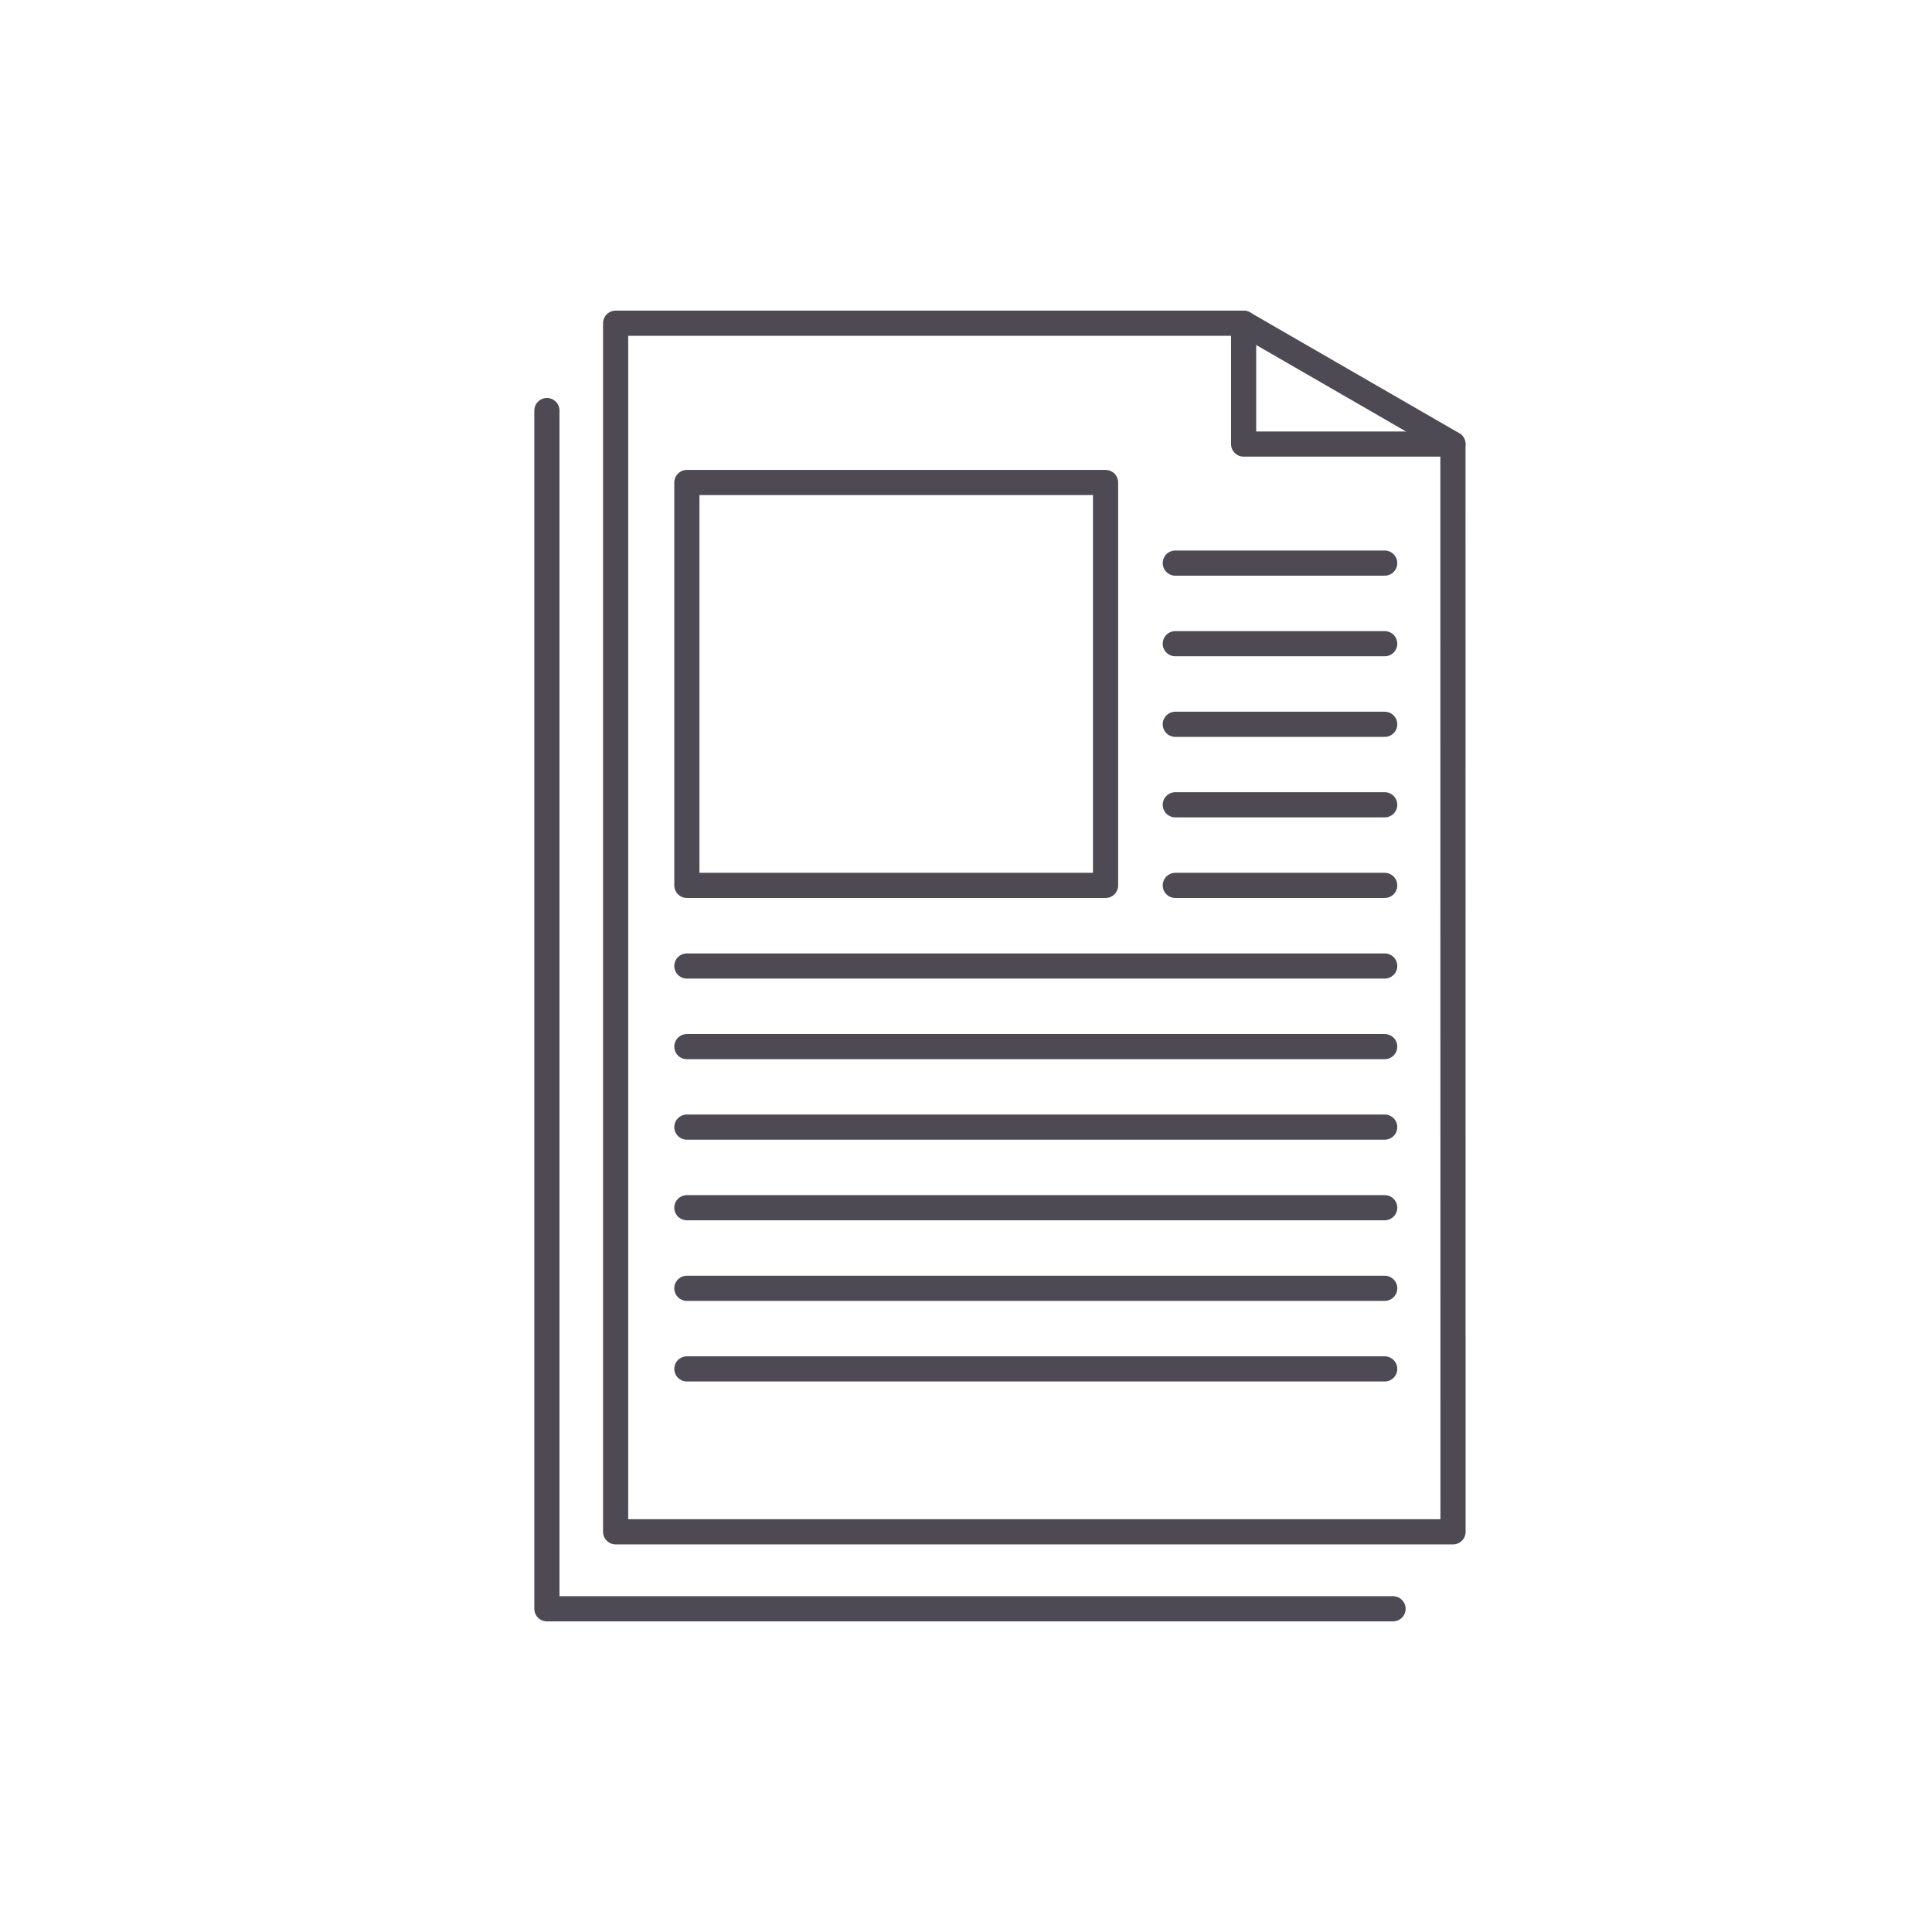
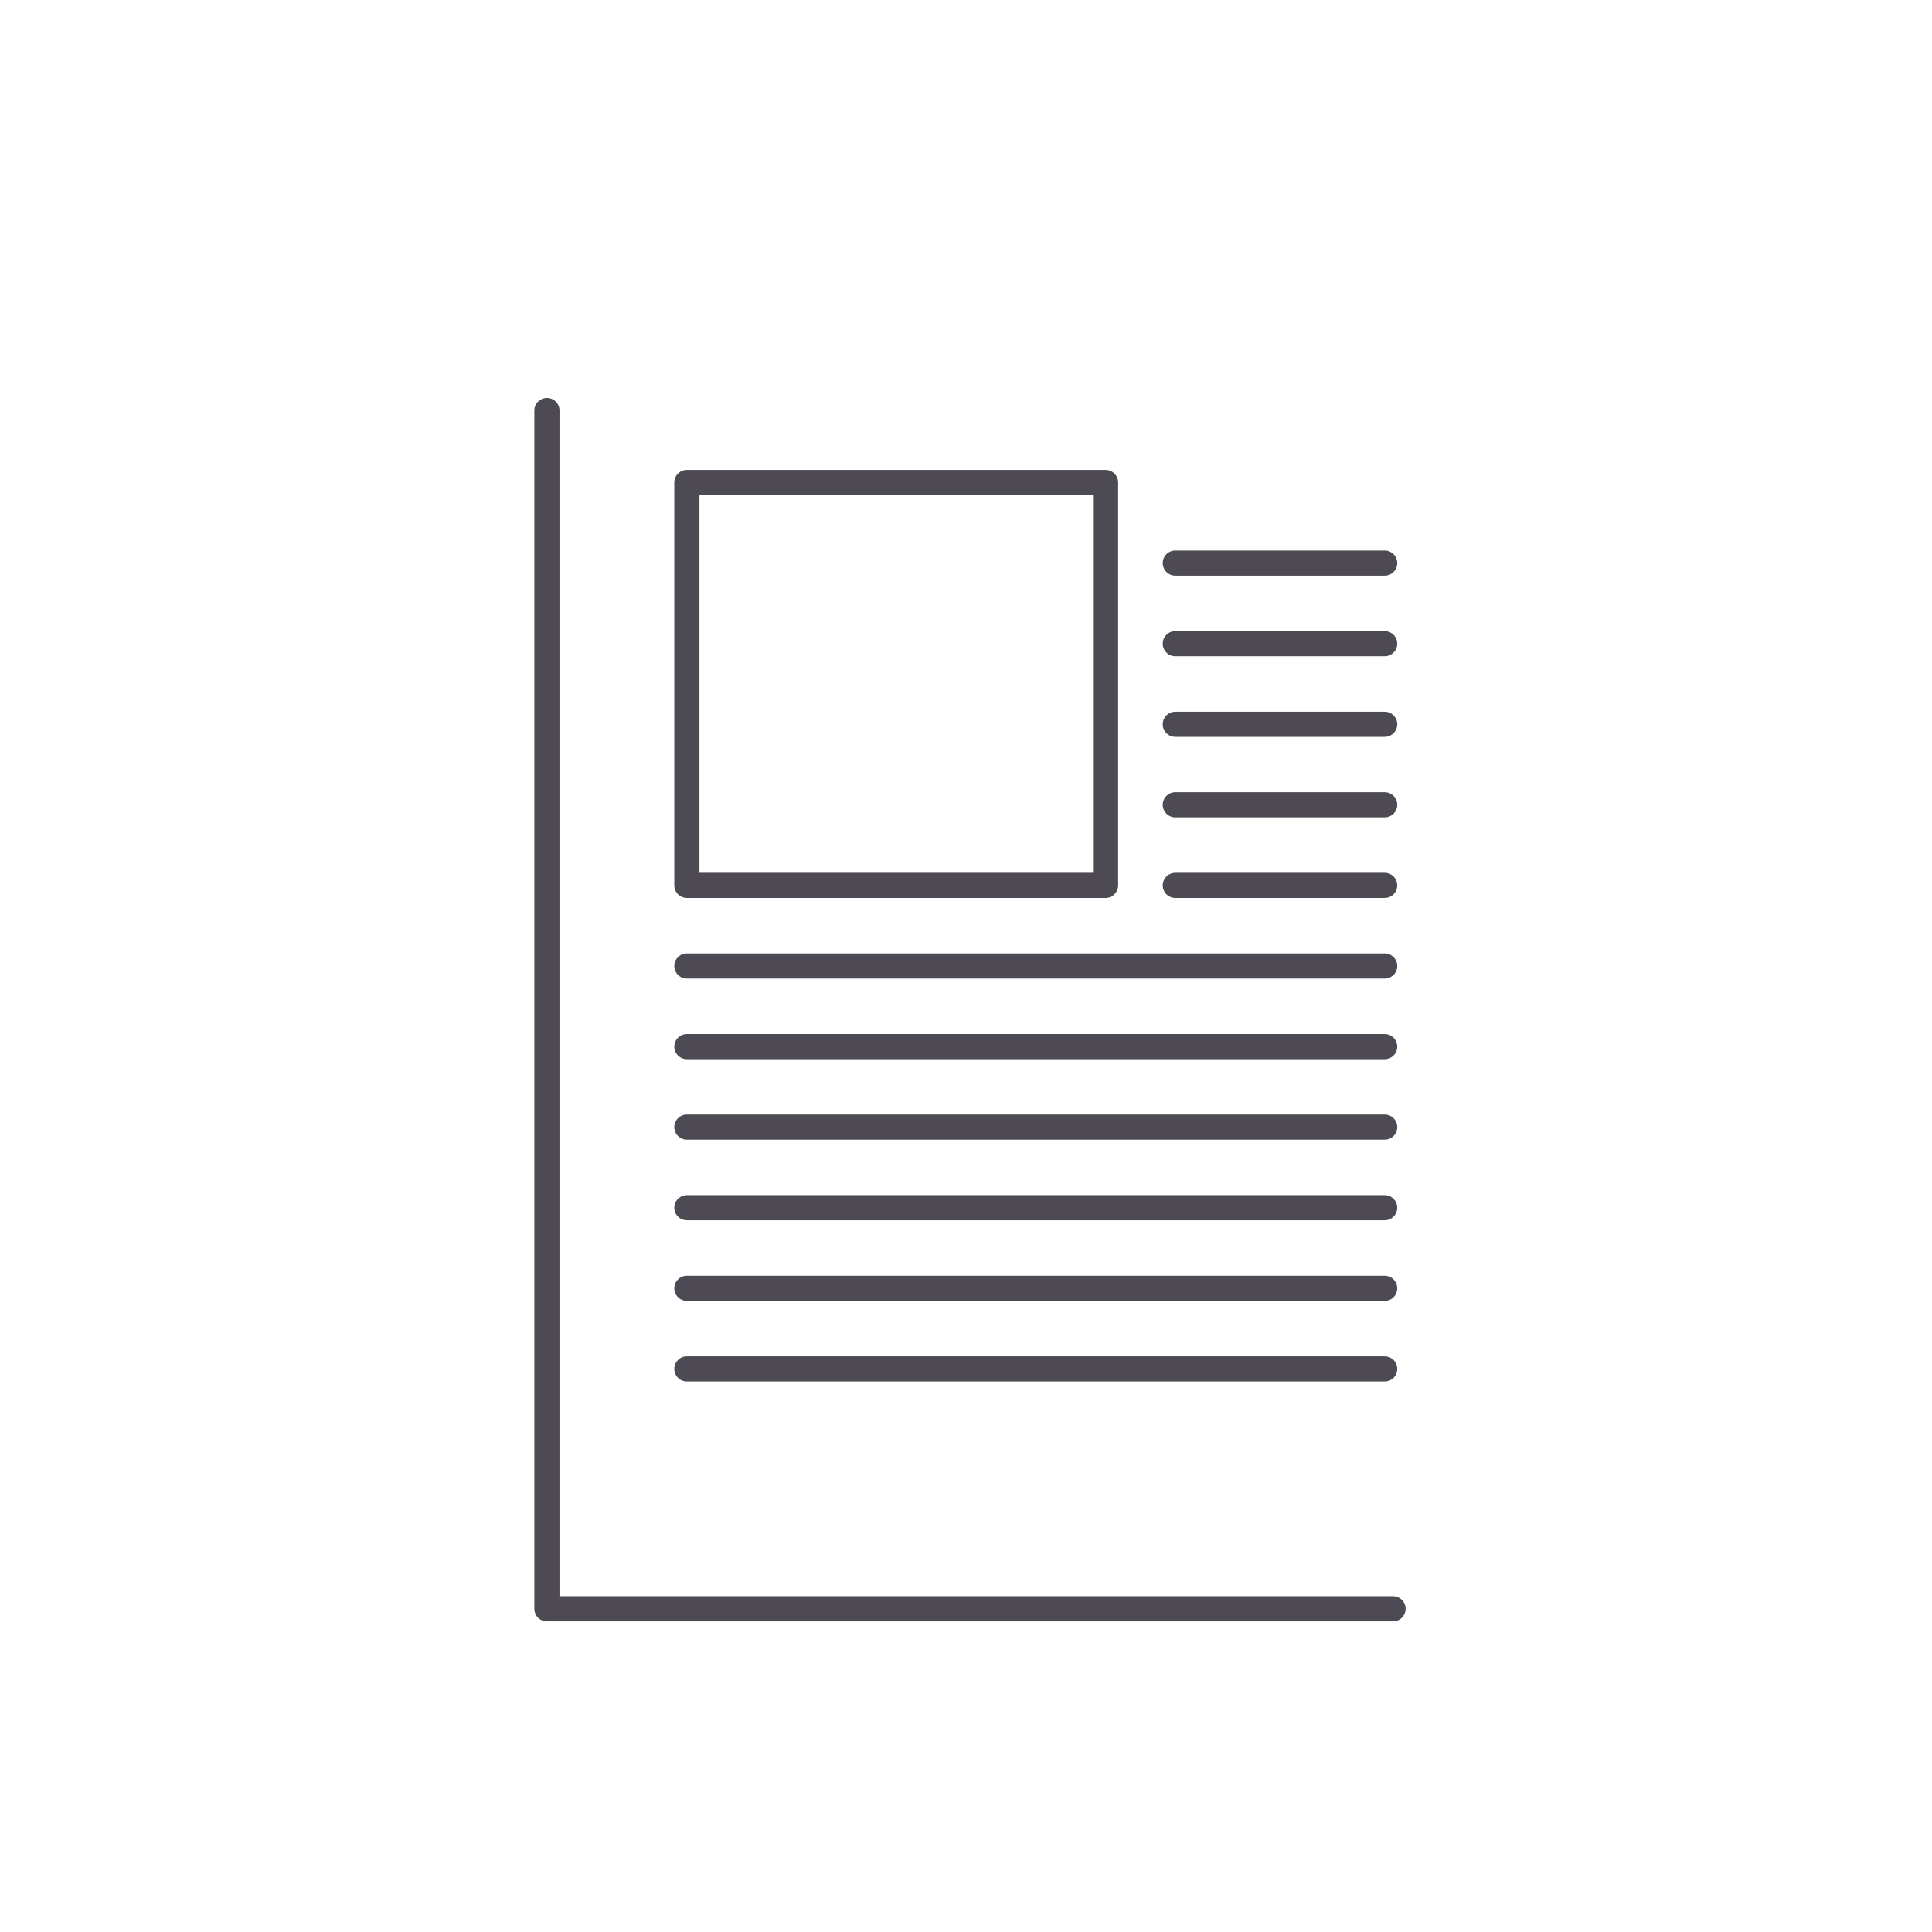
<svg xmlns="http://www.w3.org/2000/svg" viewBox="0 0 192 192">
  <title>content</title>
  <g id="Layer_2" data-name="Layer 2">
    <g id="Frame">
      <rect width="192" height="192" fill="none" />
    </g>
    <g id="Artwork">
-       <polygon points="61.18 32.12 123.59 32.12 144.39 44.13 144.4 152.23 61.18 152.23 61.18 32.12" fill="none" stroke="#4e4a54" stroke-linecap="round" stroke-linejoin="round" stroke-width="2.5" />
-       <polyline points="123.59 32.12 123.59 44.13 144.39 44.13" fill="none" stroke="#4e4a54" stroke-linecap="round" stroke-linejoin="round" stroke-width="2.5" />
      <polyline points="54.35 40.8 54.35 159.88 138.44 159.88" fill="none" stroke="#4e4a54" stroke-linecap="round" stroke-linejoin="round" stroke-width="2.5" />
      <rect x="68.26" y="47.95" width="41.61" height="40.04" fill="none" stroke="#4e4a54" stroke-linecap="round" stroke-linejoin="round" stroke-width="2.5" />
      <line x1="116.8" y1="63.97" x2="137.61" y2="63.97" fill="none" stroke="#4e4a54" stroke-linecap="round" stroke-linejoin="round" stroke-width="2.5" />
      <line x1="116.8" y1="71.98" x2="137.61" y2="71.98" fill="none" stroke="#4e4a54" stroke-linecap="round" stroke-linejoin="round" stroke-width="2.5" />
      <line x1="116.8" y1="79.98" x2="137.61" y2="79.98" fill="none" stroke="#4e4a54" stroke-linecap="round" stroke-linejoin="round" stroke-width="2.5" />
      <line x1="116.8" y1="87.99" x2="137.61" y2="87.99" fill="none" stroke="#4e4a54" stroke-linecap="round" stroke-linejoin="round" stroke-width="2.5" />
      <line x1="68.26" y1="96" x2="137.61" y2="96" fill="none" stroke="#4e4a54" stroke-linecap="round" stroke-linejoin="round" stroke-width="2.5" />
      <line x1="68.26" y1="104.01" x2="137.61" y2="104.01" fill="none" stroke="#4e4a54" stroke-linecap="round" stroke-linejoin="round" stroke-width="2.5" />
      <line x1="68.26" y1="112.01" x2="137.61" y2="112.01" fill="none" stroke="#4e4a54" stroke-linecap="round" stroke-linejoin="round" stroke-width="2.5" />
      <line x1="68.26" y1="120.02" x2="137.61" y2="120.02" fill="none" stroke="#4e4a54" stroke-linecap="round" stroke-linejoin="round" stroke-width="2.5" />
      <line x1="68.26" y1="128.03" x2="137.61" y2="128.03" fill="none" stroke="#4e4a54" stroke-linecap="round" stroke-linejoin="round" stroke-width="2.5" />
      <line x1="68.26" y1="136.04" x2="137.61" y2="136.04" fill="none" stroke="#4e4a54" stroke-linecap="round" stroke-linejoin="round" stroke-width="2.5" />
      <line x1="116.8" y1="55.96" x2="137.61" y2="55.96" fill="none" stroke="#4e4a54" stroke-linecap="round" stroke-linejoin="round" stroke-width="2.5" />
    </g>
  </g>
</svg>